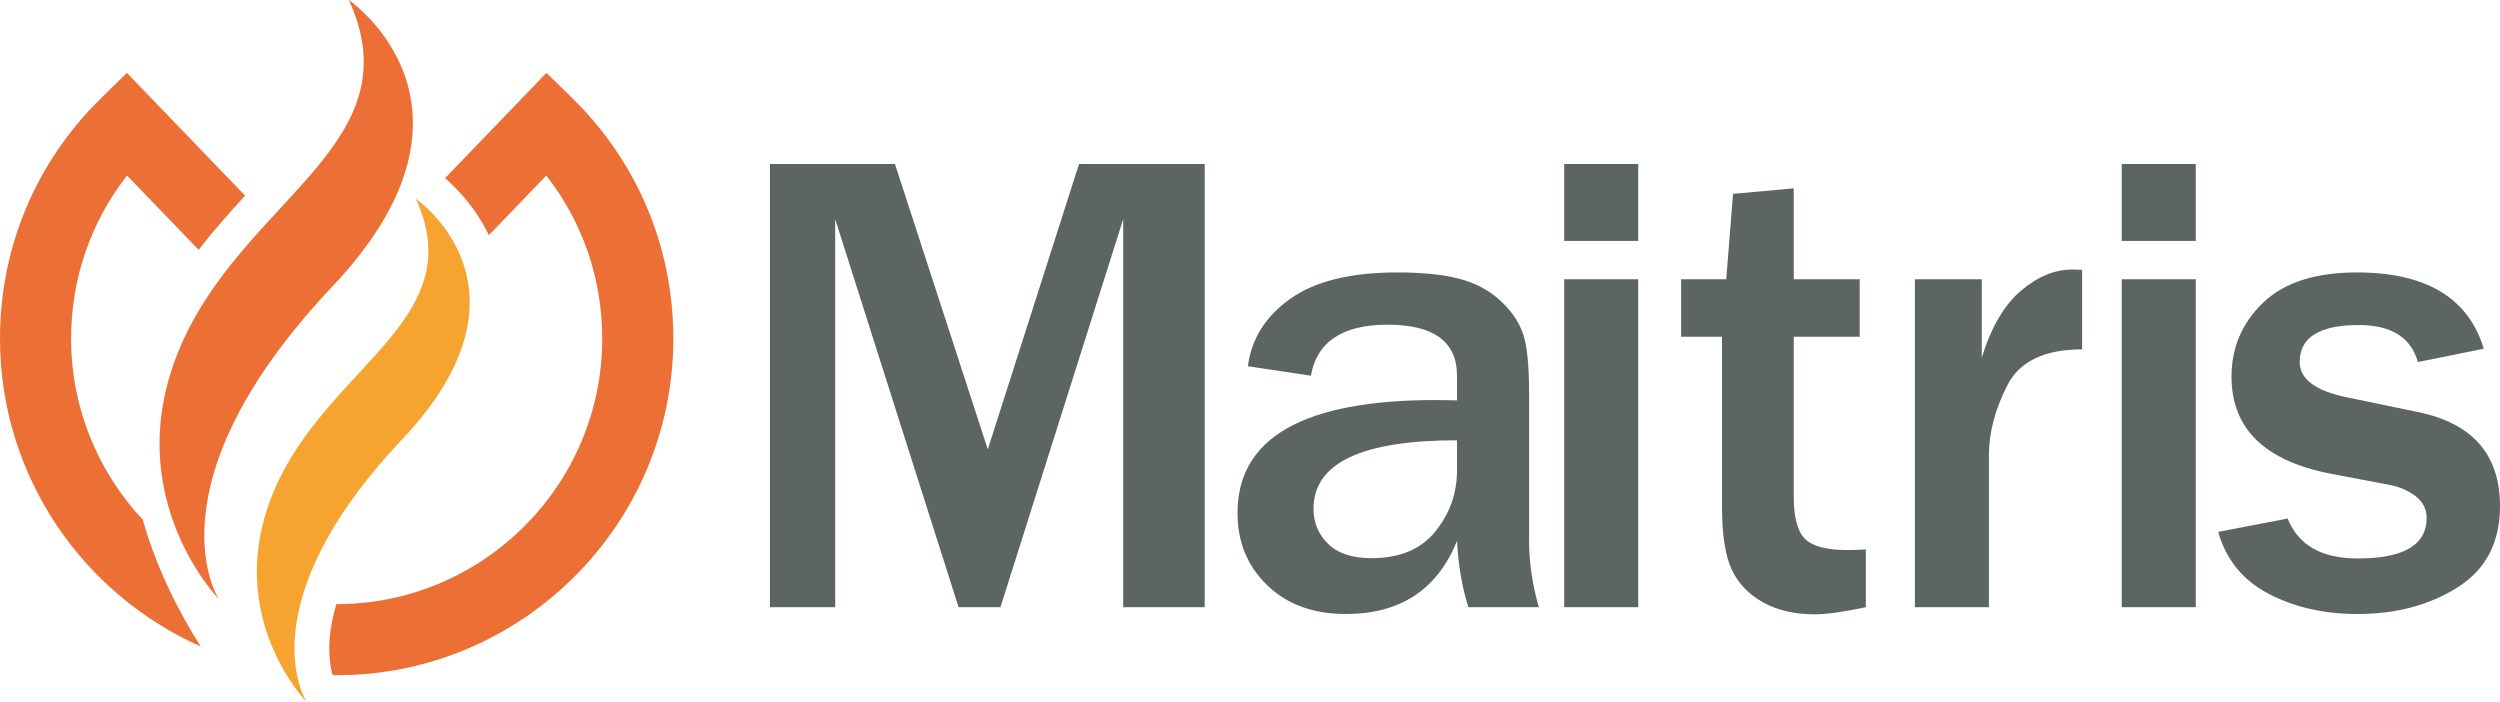
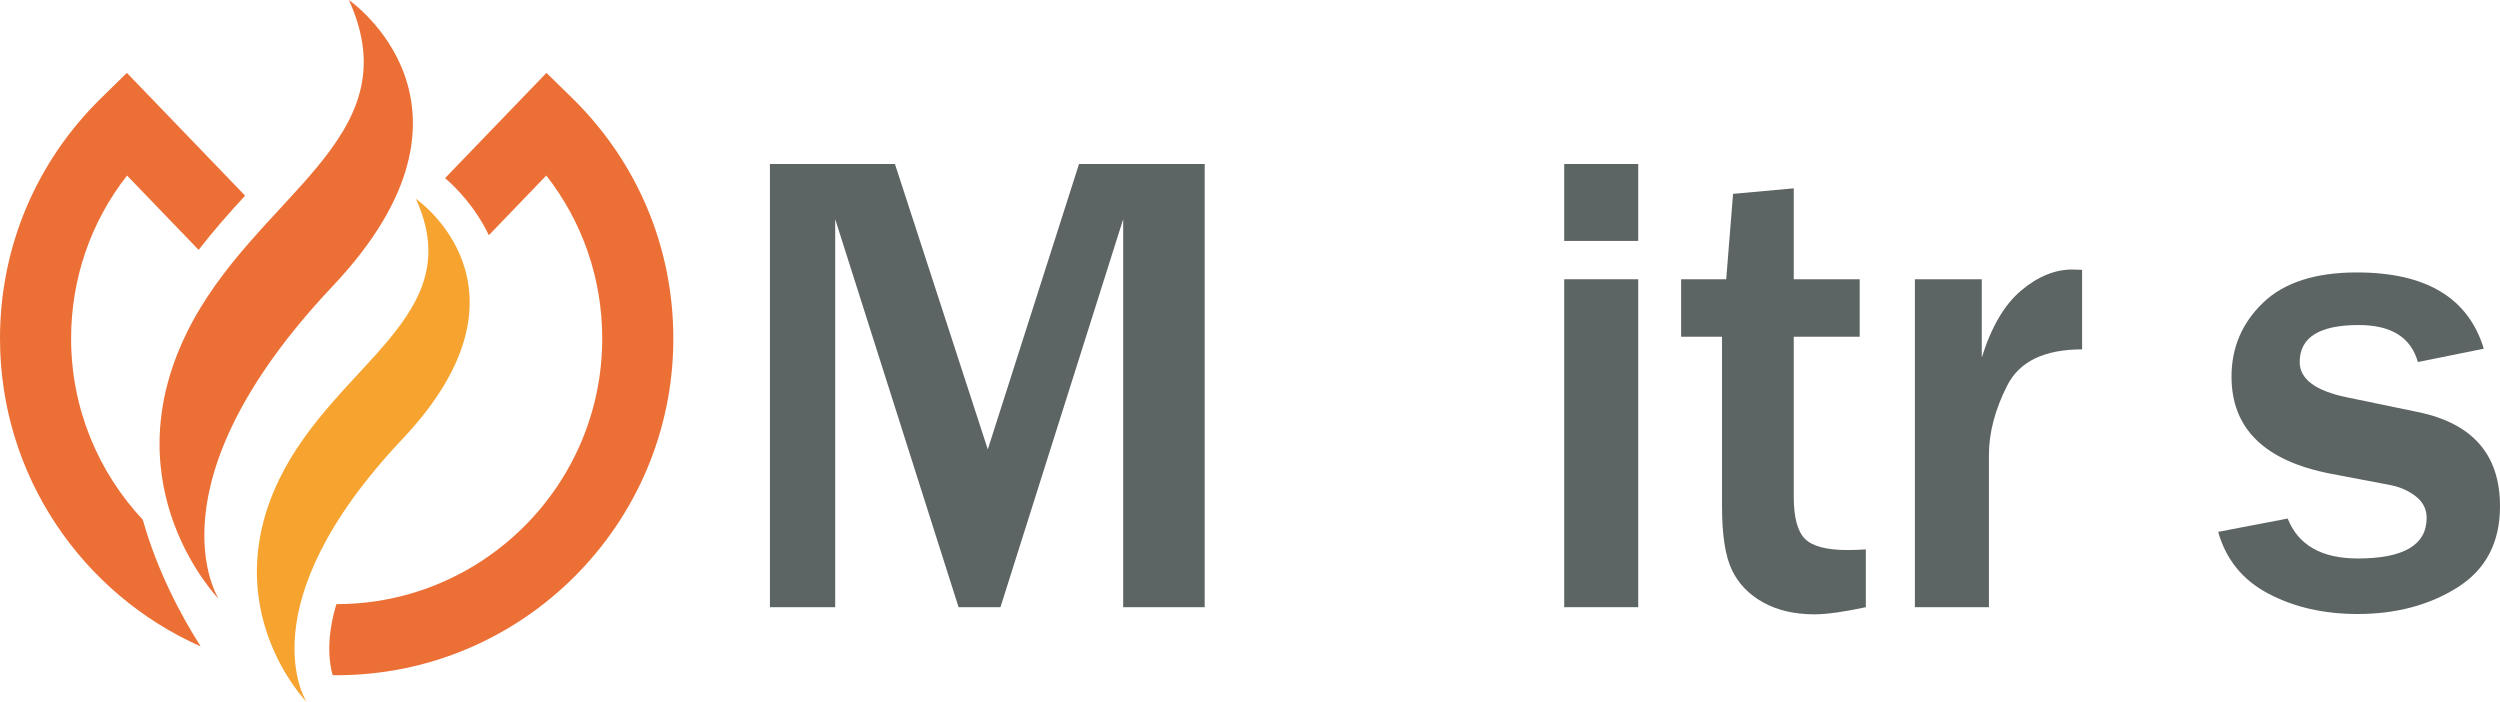
<svg xmlns="http://www.w3.org/2000/svg" width="492.2pt" height="138.18pt" viewBox="0 0 492.2 138.18" version="1.1">
  <defs>
    <clipPath id="clip1">
      <path d="M 436 53 L 492.199 53 L 492.199 121 L 436 121 Z M 436 53 " />
    </clipPath>
    <clipPath id="clip2">
      <path d="M 50 39 L 93 39 L 93 138.18 L 50 138.18 Z M 50 39 " />
    </clipPath>
  </defs>
  <g id="surface1">
    <path style=" stroke:none;fill-rule:nonzero;fill:rgb(36.499%,39.6%,39.2%);fill-opacity:1;" d="M 237.18 119.543 L 221.133 119.543 L 221.133 43.152 L 196.969 119.543 L 188.723 119.543 L 164.434 43.152 L 164.434 119.543 L 151.582 119.543 L 151.582 32.285 L 176.195 32.285 L 194.477 88.477 L 212.438 32.285 L 237.18 32.285 " />
-     <path style=" stroke:none;fill-rule:nonzero;fill:rgb(36.499%,39.6%,39.2%);fill-opacity:1;" d="M 286.855 86.684 C 268.02 86.684 258.602 91.18 258.602 100.172 C 258.602 102.859 259.547 105.148 261.445 107.043 C 263.34 108.941 266.207 109.891 270.043 109.891 C 275.582 109.891 279.77 108.133 282.605 104.617 C 285.438 101.098 286.855 97.105 286.855 92.629 Z M 302.965 119.543 L 289.094 119.543 C 287.855 115.621 287.109 111.273 286.855 106.5 C 282.977 116.09 275.691 120.883 264.992 120.883 C 258.559 120.883 253.391 119 249.492 115.227 C 245.594 111.457 243.641 106.715 243.641 101.004 C 243.641 86.172 256.66 78.758 282.699 78.758 C 283.723 78.758 285.109 78.781 286.855 78.824 L 286.855 73.965 C 286.855 67.273 282.293 63.926 273.176 63.926 C 264.312 63.926 259.281 67.273 258.09 73.965 L 245.688 72.109 C 246.367 66.742 249.141 62.32 253.996 58.844 C 258.855 55.371 265.887 53.637 275.094 53.637 C 280.078 53.637 284.148 54.051 287.305 54.883 C 290.457 55.715 293.121 57.121 295.293 59.102 C 297.469 61.082 298.969 63.234 299.801 65.559 C 300.633 67.879 301.047 71.812 301.047 77.352 L 301.047 106.5 C 301.047 110.719 301.688 115.066 302.965 119.543 " />
    <path style=" stroke:none;fill-rule:nonzero;fill:rgb(36.499%,39.6%,39.2%);fill-opacity:1;" d="M 322.535 119.543 L 307.961 119.543 L 307.961 54.98 L 322.535 54.98 Z M 322.535 47.434 L 307.961 47.434 L 307.961 32.285 L 322.535 32.285 Z M 322.535 47.434 " />
    <path style=" stroke:none;fill-rule:nonzero;fill:rgb(36.499%,39.6%,39.2%);fill-opacity:1;" d="M 367.348 108.164 L 367.348 119.543 C 363 120.477 359.633 120.949 357.246 120.949 C 353.328 120.949 349.961 120.172 347.148 118.613 C 344.336 117.059 342.277 114.93 340.98 112.223 C 339.68 109.516 339.031 105.352 339.031 99.727 L 339.031 66.293 L 330.977 66.293 L 330.977 54.977 L 339.859 54.977 L 341.203 38.164 L 353.156 37.078 L 353.156 54.977 L 366.133 54.977 L 366.133 66.293 L 353.156 66.293 L 353.156 97.809 C 353.156 101.855 353.891 104.613 355.363 106.086 C 356.832 107.559 359.613 108.289 363.703 108.289 C 364.855 108.289 366.07 108.25 367.348 108.164 " />
    <path style=" stroke:none;fill-rule:nonzero;fill:rgb(36.499%,39.6%,39.2%);fill-opacity:1;" d="M 391.578 119.543 L 377.004 119.543 L 377.004 54.98 L 390.172 54.98 L 390.172 70.383 C 392.047 64.375 394.625 59.984 397.906 57.215 C 401.188 54.445 404.555 53.062 408.008 53.062 C 408.477 53.062 409.117 53.082 409.926 53.125 L 409.926 68.785 C 402.512 68.785 397.598 71.152 395.191 75.883 C 392.781 80.613 391.578 85.191 391.578 89.625 " />
-     <path style=" stroke:none;fill-rule:nonzero;fill:rgb(36.499%,39.6%,39.2%);fill-opacity:1;" d="M 432.301 119.543 L 417.727 119.543 L 417.727 54.98 L 432.301 54.98 Z M 432.301 47.434 L 417.727 47.434 L 417.727 32.285 L 432.301 32.285 Z M 432.301 47.434 " />
    <g clip-path="url(#clip1)" clip-rule="nonzero">
      <path style=" stroke:none;fill-rule:nonzero;fill:rgb(36.499%,39.6%,39.2%);fill-opacity:1;" d="M 436.715 104.711 L 450.398 102.09 C 452.484 107.332 457.086 109.953 464.203 109.953 C 473.238 109.953 477.758 107.289 477.758 101.961 C 477.758 100.258 477.055 98.852 475.648 97.742 C 474.242 96.637 472.578 95.891 470.66 95.508 L 458.898 93.27 C 445.859 90.754 439.34 84.383 439.34 74.156 C 439.34 68.445 441.402 63.598 445.539 59.613 C 449.672 55.629 455.828 53.637 464.012 53.637 C 477.648 53.637 485.98 58.645 489.008 68.656 L 476.031 71.277 C 474.664 66.422 470.789 63.992 464.395 63.992 C 456.641 63.992 452.762 66.422 452.762 71.277 C 452.762 74.648 455.895 76.969 462.16 78.246 L 476.031 81.121 C 486.812 83.34 492.203 89.52 492.203 99.66 C 492.203 106.777 489.434 112.094 483.895 115.609 C 478.352 119.125 471.77 120.887 464.141 120.887 C 457.535 120.887 451.695 119.551 446.625 116.891 C 441.555 114.227 438.25 110.168 436.715 104.711 " />
    </g>
    <path style=" stroke:none;fill-rule:nonzero;fill:rgb(92.499%,43.9%,20.799%);fill-opacity:1;" d="M 39.105 49.195 C 42.086 45.336 45.23 41.816 48.262 38.52 L 24.98 14.348 L 19.941 19.281 C 7.082 31.863 0 48.688 0 66.656 C 0 93.68 16.262 116.961 39.508 127.27 C 35.715 121.301 30.98 112.512 28.121 102.336 C 19.371 92.988 14 80.441 14 66.656 C 14 54.863 17.867 43.695 25.012 34.559 Z M 112.629 19.281 L 107.586 14.348 L 87.629 35.066 C 89.875 37.016 93.609 40.793 96.242 46.309 L 107.555 34.559 C 114.695 43.695 118.566 54.863 118.566 66.656 C 118.566 95.484 95.109 118.938 66.281 118.938 C 66.266 118.938 66.25 118.938 66.23 118.938 C 64.148 125.855 64.82 130.574 65.488 132.918 C 65.754 132.922 66.016 132.938 66.281 132.938 C 102.832 132.938 132.566 103.203 132.566 66.656 C 132.566 48.688 125.484 31.863 112.629 19.281 " />
    <path style=" stroke:none;fill-rule:nonzero;fill:rgb(92.499%,43.9%,20.799%);fill-opacity:1;" d="M 65.516 56.316 C 99.055 20.801 68.684 0 68.684 0 C 81.289 27.586 49.938 38.383 36.66 65.734 C 21.867 96.203 43.051 117.902 43.051 117.902 C 43.051 117.902 28.484 95.531 65.516 56.316 " />
    <g clip-path="url(#clip2)" clip-rule="nonzero">
      <path style=" stroke:none;fill-rule:nonzero;fill:rgb(96.1%,63.899%,18.399%);fill-opacity:1;" d="M 81.879 39.145 C 92.469 62.316 66.133 71.387 54.98 94.359 C 42.555 119.953 60.348 138.18 60.348 138.18 C 60.348 138.18 48.113 119.387 79.219 86.449 C 107.391 56.617 81.879 39.145 81.879 39.145 " />
    </g>
  </g>
</svg>